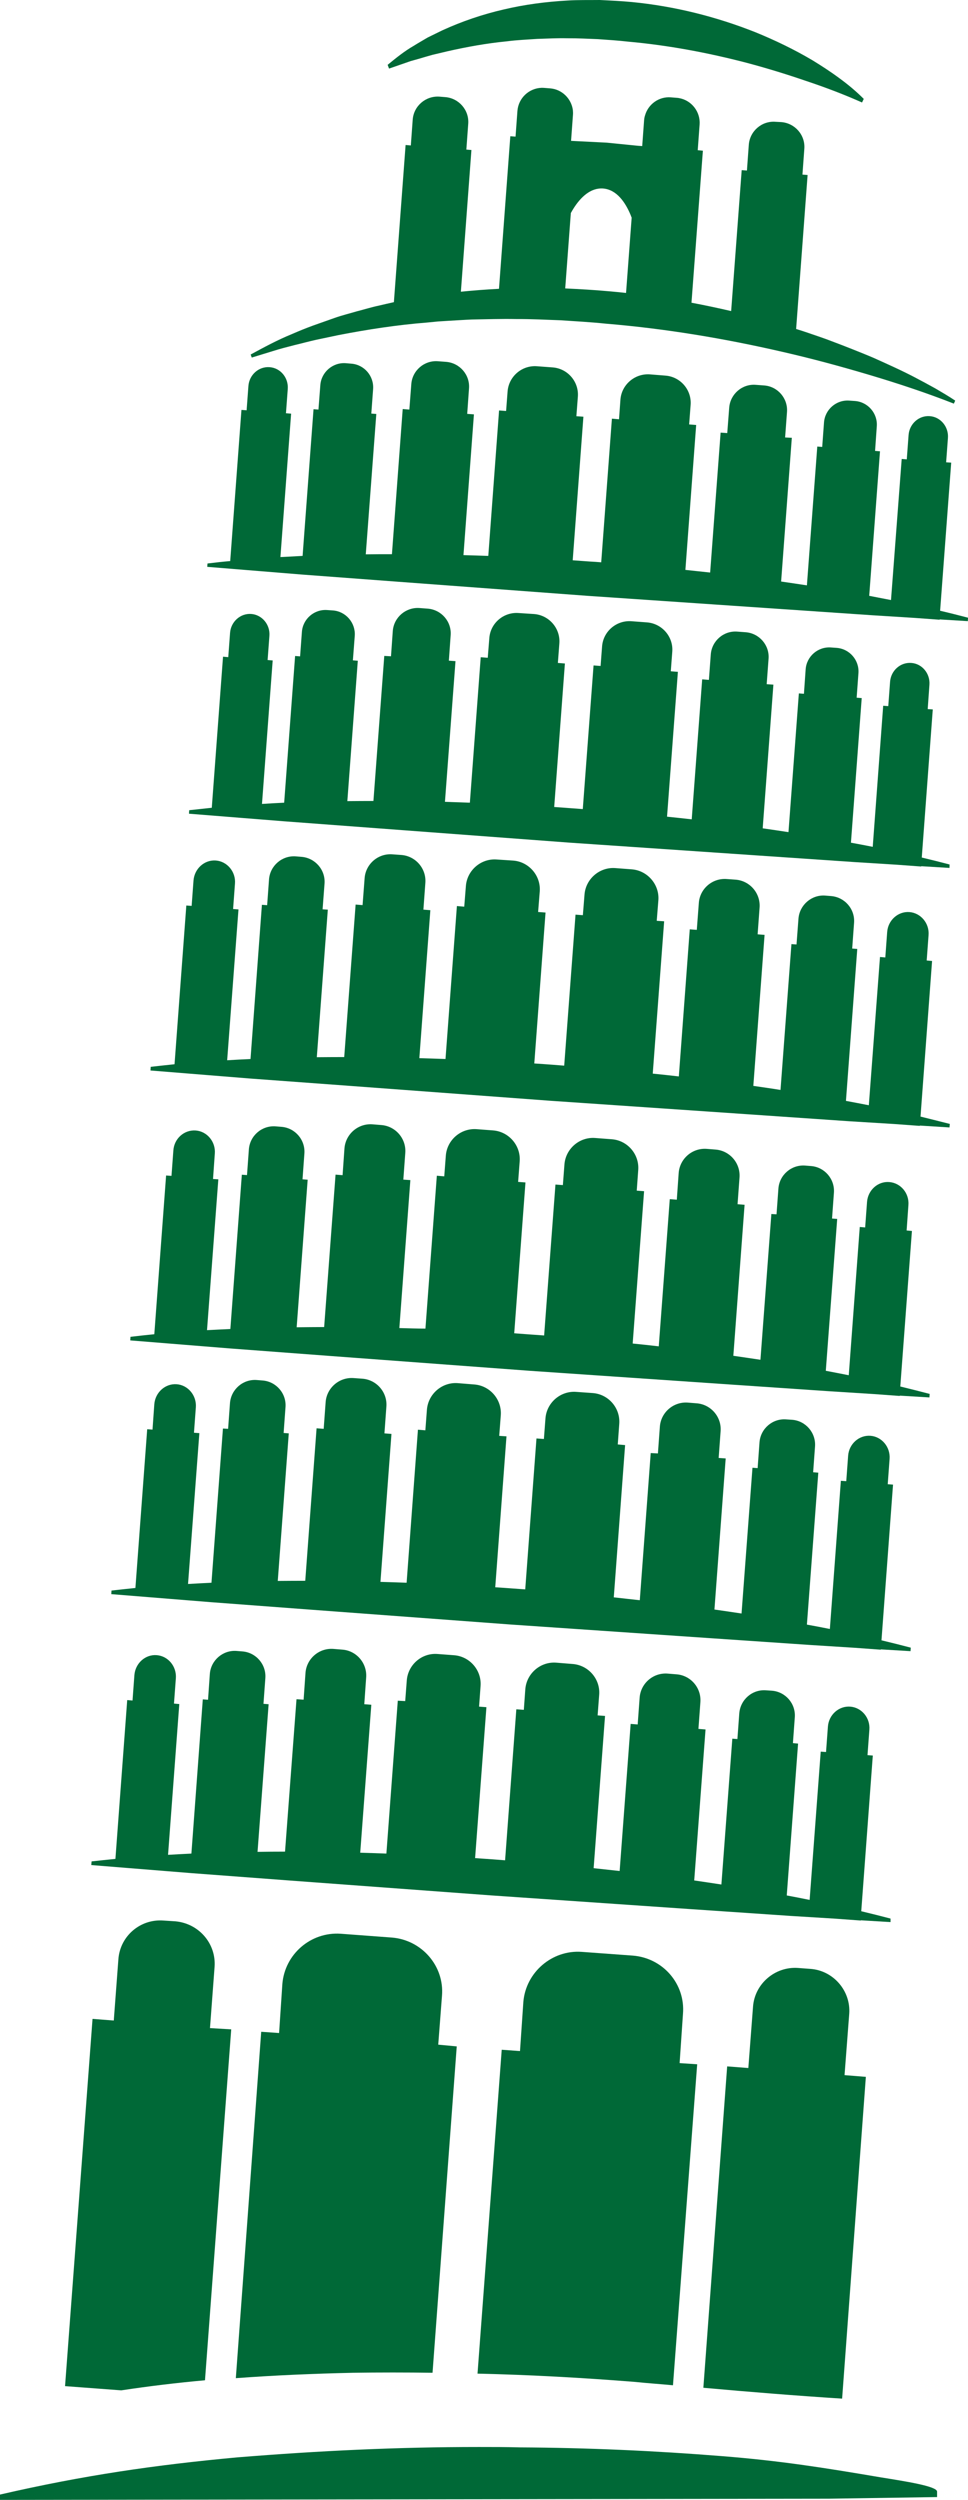
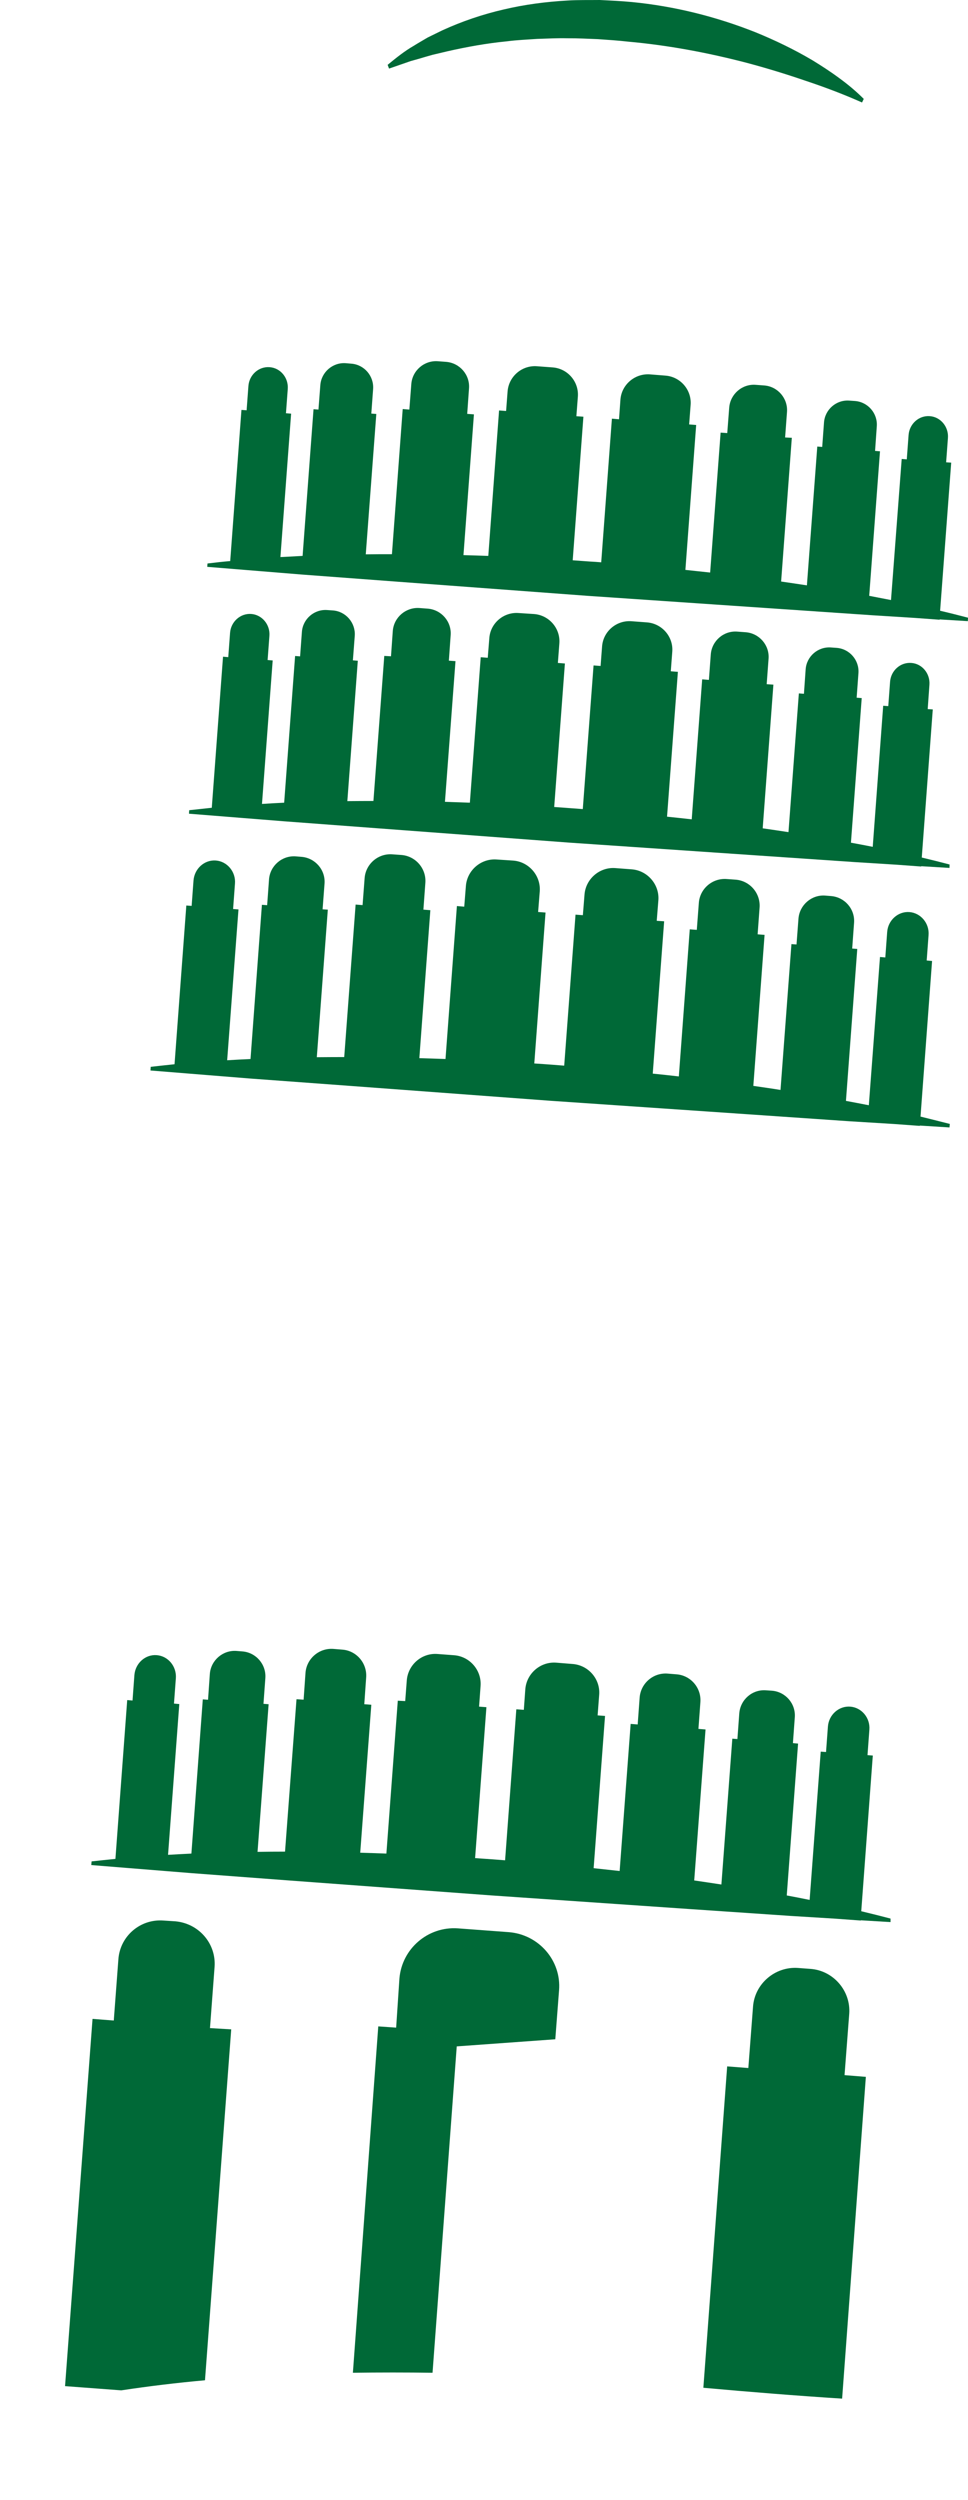
<svg xmlns="http://www.w3.org/2000/svg" version="1.1" id="Calque_1" x="0px" y="0px" width="12.396px" height="32px" viewBox="0 0 12.396 32" enable-background="new 0 0 12.396 32" xml:space="preserve">
  <g>
    <g>
      <g>
-         <path fill="#006937" d="M11.663,21.091c-0.125-0.033-0.25-0.064-0.375-0.094l0.148-1.993l-0.068-0.005l0.024-0.325     c0.011-0.151-0.1-0.284-0.245-0.295c-0.146-0.011-0.275,0.104-0.286,0.255l-0.024,0.326l-0.069-0.005l-0.141,1.897     c-0.098-0.02-0.195-0.038-0.294-0.056l0.146-1.945l-0.066-0.005l0.024-0.33c0.013-0.175-0.119-0.329-0.294-0.342l-0.075-0.005     c-0.175-0.014-0.329,0.119-0.342,0.294l-0.024,0.33l-0.066-0.005l-0.14,1.866c-0.115-0.018-0.231-0.034-0.347-0.051l0.144-1.934     l-0.09-0.006l0.025-0.343c0.014-0.183-0.125-0.344-0.309-0.357l-0.112-0.009c-0.183-0.013-0.344,0.125-0.357,0.309l-0.025,0.342     L8.333,18.6l-0.14,1.884c-0.111-0.013-0.222-0.024-0.333-0.037l0.145-1.949L7.911,18.49l0.019-0.263     c0.016-0.202-0.137-0.38-0.339-0.395L7.38,17.817c-0.202-0.016-0.38,0.138-0.395,0.34l-0.02,0.263l-0.095-0.007l-0.144,1.932     c-0.051-0.003-0.103-0.008-0.154-0.011c-0.076-0.006-0.153-0.011-0.23-0.016l0.144-1.932L6.393,18.38l0.02-0.264     c0.015-0.201-0.138-0.379-0.34-0.394l-0.211-0.017c-0.202-0.015-0.379,0.139-0.395,0.34l-0.02,0.264l-0.095-0.008L5.207,20.26     c-0.111-0.004-0.224-0.008-0.335-0.011l0.141-1.894l-0.09-0.007l0.025-0.343c0.014-0.183-0.125-0.344-0.309-0.357L4.527,17.64     c-0.183-0.013-0.344,0.126-0.357,0.309L4.145,18.29l-0.091-0.007l-0.145,1.952c-0.118,0-0.234,0.001-0.352,0.002l0.141-1.889     l-0.066-0.005l0.024-0.33c0.014-0.175-0.119-0.329-0.294-0.342l-0.075-0.006c-0.175-0.013-0.328,0.12-0.342,0.295L2.921,18.29     l-0.066-0.004L2.708,20.26c-0.101,0.005-0.199,0.01-0.3,0.016l0.145-1.931L2.484,18.34l0.024-0.326     c0.011-0.151-0.1-0.284-0.245-0.295c-0.146-0.011-0.275,0.104-0.287,0.256L1.953,18.3l-0.068-0.005l-0.151,2.032     c-0.103,0.011-0.203,0.021-0.306,0.033l-0.003,0.046l1.278,0.103l1.279,0.096l2.559,0.19l2.56,0.175l1.279,0.087l0.57,0.036     l0.329,0.024v-0.004l0.381,0.023L11.663,21.091z" />
-         <path fill="#006937" d="M11.905,17.843c-0.125-0.033-0.25-0.064-0.376-0.095l0.149-1.991l-0.068-0.006l0.023-0.325     c0.012-0.152-0.099-0.284-0.245-0.295c-0.146-0.012-0.274,0.104-0.285,0.255l-0.024,0.326l-0.069-0.006l-0.141,1.898     c-0.098-0.02-0.196-0.038-0.294-0.057l0.146-1.944l-0.066-0.005l0.024-0.33c0.013-0.175-0.119-0.329-0.294-0.342l-0.075-0.006     c-0.175-0.013-0.329,0.119-0.342,0.295l-0.024,0.329l-0.066-0.004l-0.14,1.866c-0.116-0.018-0.231-0.034-0.347-0.051l0.144-1.933     l-0.09-0.007l0.025-0.342c0.014-0.184-0.125-0.345-0.309-0.358l-0.112-0.009c-0.183-0.013-0.344,0.125-0.358,0.309l-0.024,0.342     l-0.09-0.007l-0.141,1.884c-0.111-0.013-0.222-0.025-0.334-0.036l0.146-1.95l-0.094-0.007l0.019-0.263     c0.016-0.202-0.137-0.38-0.339-0.395l-0.212-0.016c-0.201-0.016-0.379,0.138-0.394,0.339l-0.02,0.264l-0.095-0.007l-0.145,1.932     c-0.051-0.004-0.102-0.008-0.152-0.011c-0.077-0.006-0.154-0.011-0.231-0.017l0.144-1.931l-0.094-0.007l0.02-0.264     c0.015-0.201-0.138-0.379-0.34-0.395l-0.211-0.016c-0.202-0.015-0.38,0.138-0.395,0.34l-0.02,0.264l-0.095-0.008l-0.146,1.957     C5.337,17.007,5.226,17.003,5.114,17l0.141-1.894L5.165,15.1l0.025-0.342c0.014-0.183-0.125-0.344-0.309-0.357l-0.111-0.009     c-0.184-0.014-0.345,0.125-0.359,0.309l-0.024,0.342l-0.09-0.007l-0.146,1.951c-0.117,0.001-0.234,0.001-0.352,0.003l0.141-1.889     l-0.066-0.005l0.024-0.33c0.013-0.175-0.119-0.329-0.295-0.342l-0.074-0.006c-0.175-0.013-0.329,0.119-0.342,0.295l-0.024,0.329     l-0.066-0.005l-0.147,1.975c-0.1,0.004-0.199,0.01-0.299,0.015l0.145-1.931l-0.068-0.004l0.023-0.326     c0.012-0.151-0.099-0.284-0.244-0.295C2.359,14.46,2.23,14.574,2.22,14.727l-0.024,0.325l-0.069-0.005l-0.151,2.032     c-0.102,0.01-0.203,0.021-0.305,0.033l-0.003,0.046l1.278,0.103l1.279,0.096l2.558,0.19l2.56,0.175l1.28,0.087l0.57,0.036     l0.329,0.024v-0.004l0.38,0.023L11.905,17.843z" />
        <path fill="#006937" d="M12.163,14.387c-0.125-0.032-0.25-0.063-0.375-0.094l0.148-1.992l-0.069-0.006l0.024-0.325     c0.012-0.151-0.1-0.284-0.245-0.295s-0.274,0.104-0.285,0.255l-0.024,0.326l-0.068-0.006l-0.143,1.898     c-0.098-0.019-0.195-0.038-0.293-0.056l0.145-1.945l-0.065-0.005l0.024-0.33c0.013-0.175-0.119-0.328-0.295-0.342l-0.075-0.006     c-0.174-0.013-0.328,0.12-0.342,0.295L10.2,12.09l-0.065-0.005l-0.14,1.867c-0.116-0.019-0.231-0.035-0.348-0.052l0.144-1.933     l-0.089-0.007l0.025-0.342c0.014-0.184-0.125-0.345-0.309-0.358l-0.112-0.008c-0.184-0.014-0.345,0.125-0.357,0.308l-0.026,0.343     l-0.09-0.007l-0.14,1.883c-0.112-0.013-0.223-0.025-0.334-0.036l0.146-1.95L8.41,11.787l0.021-0.264     c0.015-0.201-0.139-0.379-0.34-0.395l-0.212-0.016c-0.201-0.015-0.379,0.139-0.394,0.34l-0.021,0.263l-0.094-0.007l-0.145,1.933     c-0.051-0.004-0.103-0.008-0.153-0.012c-0.077-0.006-0.154-0.011-0.23-0.016l0.144-1.932l-0.095-0.007l0.021-0.264     c0.015-0.201-0.139-0.379-0.34-0.394L6.36,11.002c-0.201-0.015-0.379,0.139-0.394,0.34l-0.021,0.264l-0.094-0.008l-0.146,1.958     c-0.111-0.004-0.223-0.008-0.335-0.011l0.141-1.894l-0.089-0.007l0.025-0.343c0.014-0.183-0.125-0.344-0.309-0.357l-0.112-0.008     c-0.184-0.015-0.345,0.125-0.357,0.308l-0.026,0.342l-0.089-0.007l-0.146,1.952c-0.116,0-0.234,0.001-0.351,0.002l0.141-1.889     L4.131,11.64l0.025-0.33c0.013-0.175-0.12-0.328-0.295-0.342l-0.074-0.006c-0.175-0.013-0.329,0.12-0.342,0.295l-0.024,0.33     l-0.067-0.005l-0.146,1.974c-0.1,0.004-0.199,0.01-0.299,0.016l0.145-1.931l-0.069-0.005l0.024-0.326     c0.012-0.15-0.099-0.284-0.245-0.295c-0.146-0.011-0.274,0.104-0.286,0.256l-0.024,0.325l-0.068-0.005l-0.151,2.032     c-0.102,0.011-0.203,0.021-0.305,0.033l-0.003,0.047l1.278,0.103L4.482,13.9l2.558,0.19l2.56,0.175l1.28,0.088l0.57,0.035     l0.329,0.024v-0.004l0.38,0.024L12.163,14.387z" />
        <path fill="#006937" d="M12.16,11.066c-0.119-0.031-0.237-0.061-0.356-0.089l0.141-1.896L11.88,9.077l0.022-0.311     c0.011-0.145-0.095-0.271-0.232-0.28c-0.14-0.011-0.262,0.099-0.272,0.242l-0.023,0.311l-0.065-0.005l-0.134,1.806     c-0.094-0.019-0.187-0.036-0.279-0.053l0.138-1.851L10.97,8.931l0.023-0.313c0.013-0.166-0.113-0.313-0.28-0.325l-0.071-0.005     c-0.166-0.013-0.313,0.113-0.325,0.28l-0.022,0.313L10.23,8.876l-0.133,1.776c-0.109-0.017-0.22-0.033-0.33-0.049l0.137-1.839     L9.818,8.758l0.024-0.325c0.014-0.174-0.119-0.327-0.293-0.34L9.442,8.085c-0.174-0.014-0.327,0.118-0.34,0.293L9.078,8.703     L8.992,8.696l-0.134,1.792c-0.105-0.012-0.211-0.023-0.316-0.034L8.681,8.6L8.59,8.593l0.019-0.251     c0.015-0.191-0.131-0.36-0.323-0.375l-0.2-0.015C7.893,7.938,7.724,8.083,7.71,8.275l-0.019,0.25l-0.09-0.007l-0.138,1.839     c-0.049-0.004-0.097-0.008-0.146-0.011c-0.073-0.006-0.147-0.011-0.22-0.016l0.137-1.837l-0.09-0.007l0.019-0.25     c0.015-0.192-0.131-0.361-0.323-0.376L6.64,7.847C6.448,7.833,6.279,7.978,6.266,8.17l-0.02,0.25l-0.09-0.007l-0.139,1.862     c-0.106-0.004-0.213-0.007-0.319-0.011l0.135-1.801L5.748,8.457l0.023-0.325c0.014-0.174-0.118-0.327-0.293-0.341L5.371,7.783     C5.197,7.771,5.044,7.902,5.03,8.076L5.007,8.401L4.921,8.396l-0.139,1.857c-0.111,0-0.223,0.001-0.334,0.002l0.134-1.797     L4.519,8.453l0.024-0.314c0.012-0.166-0.114-0.313-0.28-0.325L4.191,7.809c-0.166-0.013-0.313,0.113-0.325,0.28L3.843,8.402     L3.779,8.397l-0.14,1.878c-0.095,0.004-0.189,0.01-0.284,0.016l0.137-1.837L3.427,8.449L3.45,8.139     c0.011-0.144-0.095-0.27-0.233-0.28c-0.139-0.01-0.261,0.1-0.271,0.243l-0.023,0.31L2.856,8.406L2.712,10.34     c-0.096,0.01-0.193,0.021-0.289,0.031L2.42,10.416l1.216,0.097l1.217,0.091l2.435,0.182l2.435,0.166l1.218,0.083l0.543,0.034     l0.313,0.023v-0.004l0.362,0.022L12.16,11.066z" />
        <path fill="#006937" d="M12.396,7.907c-0.118-0.031-0.237-0.061-0.357-0.089l0.142-1.896l-0.065-0.004l0.023-0.311     c0.011-0.144-0.094-0.27-0.232-0.28c-0.14-0.011-0.262,0.099-0.272,0.243l-0.023,0.31l-0.065-0.005L11.41,7.681     c-0.094-0.018-0.187-0.036-0.279-0.054l0.138-1.85l-0.063-0.005l0.022-0.314c0.013-0.166-0.113-0.313-0.28-0.325l-0.071-0.005     c-0.166-0.013-0.313,0.113-0.325,0.28l-0.023,0.313l-0.063-0.005l-0.133,1.777c-0.11-0.017-0.22-0.033-0.33-0.049l0.137-1.84     L10.054,5.6l0.024-0.325C10.092,5.1,9.959,4.946,9.785,4.934L9.678,4.926c-0.174-0.014-0.327,0.119-0.34,0.293L9.313,5.544     L9.228,5.538L9.094,7.329C8.989,7.317,8.883,7.307,8.777,7.295L8.915,5.44l-0.09-0.007l0.019-0.25     c0.015-0.192-0.131-0.361-0.323-0.375l-0.2-0.016C8.128,4.779,7.959,4.925,7.945,5.116L7.927,5.367L7.836,5.359L7.699,7.198     C7.65,7.194,7.603,7.19,7.554,7.188C7.48,7.183,7.407,7.177,7.334,7.172l0.137-1.838l-0.09-0.006l0.019-0.25     c0.015-0.192-0.131-0.361-0.323-0.375L6.875,4.688C6.684,4.674,6.515,4.818,6.5,5.011l-0.019,0.25l-0.09-0.007L6.253,7.116     c-0.106-0.004-0.212-0.007-0.318-0.01l0.134-1.802L5.983,5.298l0.023-0.325c0.014-0.174-0.118-0.327-0.293-0.341L5.607,4.624     C5.433,4.611,5.279,4.743,5.267,4.918L5.242,5.243L5.157,5.236L5.019,7.094c-0.112,0-0.224,0-0.335,0.002l0.135-1.797     L4.755,5.294L4.778,4.98c0.012-0.167-0.114-0.313-0.28-0.325L4.427,4.649C4.261,4.637,4.114,4.764,4.102,4.93L4.078,5.243     L4.015,5.238l-0.14,1.878C3.78,7.121,3.686,7.126,3.591,7.131l0.137-1.836L3.662,5.29l0.023-0.31     C3.696,4.836,3.592,4.71,3.453,4.7c-0.14-0.011-0.262,0.099-0.272,0.242l-0.023,0.31L3.092,5.247L2.948,7.182     C2.852,7.19,2.755,7.201,2.657,7.213L2.654,7.256l1.217,0.099l1.217,0.091l2.435,0.181l2.435,0.166l1.218,0.083l0.543,0.034     l0.313,0.023V7.929l0.362,0.022L12.396,7.907z" />
        <path fill="#006937" d="M11.404,24.559c-0.125-0.033-0.25-0.064-0.375-0.094l0.148-1.993l-0.068-0.005l0.024-0.326     c0.012-0.151-0.099-0.284-0.245-0.295c-0.146-0.011-0.275,0.104-0.286,0.256l-0.024,0.325l-0.068-0.005l-0.142,1.898     c-0.098-0.02-0.195-0.039-0.293-0.057l0.145-1.944l-0.066-0.006l0.024-0.329c0.014-0.176-0.119-0.329-0.294-0.342L9.81,21.637     c-0.176-0.014-0.329,0.119-0.343,0.295l-0.024,0.329l-0.065-0.005l-0.14,1.867c-0.116-0.018-0.231-0.035-0.348-0.052l0.145-1.933     l-0.091-0.007l0.025-0.342c0.014-0.184-0.125-0.345-0.309-0.357l-0.111-0.009c-0.184-0.014-0.345,0.125-0.358,0.309l-0.025,0.342     l-0.09-0.007L7.935,23.95c-0.11-0.012-0.222-0.024-0.333-0.036l0.146-1.949l-0.095-0.007l0.02-0.264     c0.016-0.201-0.138-0.379-0.34-0.394l-0.211-0.017c-0.202-0.015-0.379,0.139-0.395,0.34l-0.019,0.264L6.612,21.88l-0.144,1.933     c-0.051-0.004-0.102-0.008-0.153-0.012c-0.077-0.006-0.154-0.01-0.231-0.016l0.145-1.932l-0.094-0.007l0.019-0.263     c0.016-0.202-0.138-0.38-0.339-0.395l-0.212-0.016c-0.202-0.016-0.379,0.138-0.394,0.34l-0.02,0.263L5.094,21.77l-0.146,1.957     c-0.111-0.004-0.223-0.008-0.335-0.011l0.142-1.894l-0.09-0.007l0.024-0.342c0.014-0.184-0.125-0.345-0.308-0.357L4.27,21.107     c-0.184-0.014-0.345,0.125-0.358,0.308l-0.024,0.342l-0.091-0.006L3.65,23.702c-0.117,0-0.234,0.001-0.352,0.003l0.142-1.89     l-0.066-0.005l0.024-0.329c0.013-0.176-0.12-0.329-0.295-0.342l-0.074-0.006C2.854,21.12,2.7,21.253,2.687,21.428l-0.023,0.33     l-0.067-0.005l-0.146,1.974c-0.1,0.005-0.199,0.01-0.299,0.016l0.144-1.93l-0.068-0.006l0.024-0.325     c0.011-0.151-0.099-0.284-0.245-0.295c-0.146-0.012-0.274,0.104-0.286,0.255l-0.024,0.326l-0.068-0.006l-0.151,2.033     c-0.102,0.01-0.203,0.021-0.305,0.032l-0.004,0.047l1.279,0.103l1.278,0.096l2.559,0.189l2.56,0.176l1.28,0.087l0.569,0.035     l0.329,0.024l0.001-0.003l0.38,0.023L11.404,24.559z" />
        <g>
-           <path fill="#006937" d="M5.849,26.195l-0.31,4.178c-0.337-0.005-0.679-0.005-1.02,0c-0.496,0.011-0.998,0.032-1.499,0.069      l0.325-4.434l0.229,0.016l0.042-0.63c0.032-0.379,0.363-0.667,0.747-0.641l0.657,0.049c0.379,0.031,0.672,0.362,0.64,0.746      l-0.048,0.625L5.849,26.195z" />
+           <path fill="#006937" d="M5.849,26.195l-0.31,4.178c-0.337-0.005-0.679-0.005-1.02,0l0.325-4.434l0.229,0.016l0.042-0.63c0.032-0.379,0.363-0.667,0.747-0.641l0.657,0.049c0.379,0.031,0.672,0.362,0.64,0.746      l-0.048,0.625L5.849,26.195z" />
          <path fill="#006937" d="M2.961,25.977l-0.336,4.492c-0.357,0.032-0.715,0.075-1.072,0.129l-0.72-0.054l0.352-4.701l0.272,0.021      l0.059-0.784c0.021-0.294,0.277-0.518,0.576-0.496l0.154,0.01c0.299,0.027,0.523,0.283,0.502,0.582l-0.059,0.785L2.961,25.977z" />
-           <path fill="#006937" d="M8.928,26.424l-0.31,4.109c-0.166-0.016-0.326-0.026-0.486-0.043c-0.667-0.053-1.344-0.091-2.017-0.106      l0.31-4.146l0.234,0.017l0.043-0.63c0.032-0.379,0.368-0.667,0.747-0.64l0.656,0.048c0.384,0.031,0.673,0.362,0.641,0.746      l-0.043,0.63L8.928,26.424z" />
          <path fill="#006937" d="M11.088,26.585l-0.304,4.119c-0.593-0.038-1.189-0.086-1.777-0.139l0.305-4.114l0.271,0.021l0.06-0.785      c0.021-0.293,0.282-0.517,0.576-0.496l0.16,0.012c0.293,0.021,0.518,0.282,0.496,0.575l-0.06,0.785L11.088,26.585z" />
        </g>
-         <path fill="#006937" d="M11.981,4.974c-0.086-0.048-0.172-0.094-0.259-0.14c-0.173-0.091-0.351-0.17-0.528-0.25     c-0.09-0.039-0.181-0.075-0.271-0.111c-0.09-0.036-0.181-0.071-0.272-0.105c-0.091-0.036-0.184-0.066-0.276-0.098     c-0.06-0.021-0.119-0.04-0.18-0.059l0.147-1.971l-0.066-0.005l0.024-0.33c0.014-0.175-0.119-0.328-0.294-0.342L9.931,1.559     C9.756,1.545,9.602,1.678,9.589,1.853l-0.024,0.33L9.498,2.178L9.363,3.982C9.195,3.943,9.026,3.907,8.855,3.875l0.146-1.946     L8.935,1.923l0.024-0.329c0.012-0.164-0.104-0.31-0.262-0.338C8.687,1.254,8.675,1.252,8.665,1.252L8.59,1.246     C8.437,1.234,8.3,1.335,8.26,1.478C8.253,1.498,8.25,1.519,8.248,1.541L8.224,1.87L8.169,1.866l-0.4-0.04l0,0l0,0l-0.401-0.02     L7.313,1.803l0.024-0.33C7.339,1.451,7.338,1.43,7.336,1.408c-0.02-0.146-0.14-0.266-0.293-0.277L6.968,1.125     C6.957,1.124,6.946,1.124,6.936,1.124C6.774,1.129,6.639,1.255,6.626,1.42L6.602,1.749L6.535,1.744L6.39,3.697     C6.228,3.705,6.064,3.718,5.902,3.734L6.037,1.92L5.972,1.915l0.024-0.33C6.01,1.41,5.876,1.256,5.701,1.243L5.627,1.237     C5.452,1.225,5.298,1.356,5.285,1.532l-0.024,0.33L5.194,1.856l-0.15,2.012C4.981,3.882,4.919,3.896,4.856,3.911     C4.76,3.931,4.665,3.961,4.57,3.985C4.476,4.013,4.38,4.036,4.287,4.069L4.01,4.167c-0.093,0.034-0.184,0.071-0.273,0.11     C3.555,4.351,3.381,4.445,3.21,4.538l0.014,0.039l0.274-0.084c0.045-0.014,0.091-0.028,0.137-0.04l0.139-0.036     c0.093-0.022,0.186-0.048,0.278-0.068l0.28-0.059c0.376-0.073,0.754-0.131,1.134-0.161l0.144-0.014l0.143-0.009     c0.096-0.005,0.191-0.012,0.286-0.016C6.229,4.087,6.421,4.08,6.611,4.084C6.803,4.083,6.993,4.093,7.185,4.1     c0.19,0.013,0.381,0.023,0.571,0.043c0.762,0.063,1.519,0.189,2.264,0.361c0.373,0.085,0.742,0.185,1.109,0.294     c0.366,0.109,0.73,0.229,1.086,0.369l0.017-0.039C12.149,5.072,12.064,5.023,11.981,4.974z M7.238,3.692l0.072-0.965     c0.011-0.02,0.023-0.04,0.036-0.061c0.089-0.14,0.216-0.265,0.378-0.253c0.174,0.015,0.284,0.177,0.352,0.34     C8.08,2.765,8.084,2.774,8.089,2.786L8.017,3.75C7.942,3.742,7.867,3.734,7.793,3.728C7.609,3.711,7.424,3.701,7.238,3.692z" />
        <path fill="#006937" d="M4.964,0.83C5.07,0.743,5.18,0.654,5.299,0.586C5.356,0.55,5.417,0.516,5.477,0.48     c0.062-0.031,0.124-0.06,0.186-0.091c0.251-0.115,0.515-0.205,0.784-0.267c0.27-0.064,0.545-0.1,0.82-0.115     C7.404-0.002,7.541,0.002,7.68,0c0.137,0.007,0.274,0.013,0.411,0.026c0.546,0.053,1.08,0.187,1.584,0.387     c0.252,0.103,0.497,0.221,0.73,0.359c0.116,0.071,0.23,0.145,0.341,0.227c0.11,0.08,0.216,0.168,0.315,0.267l-0.022,0.046     c-0.235-0.105-0.479-0.197-0.726-0.279c-0.245-0.084-0.493-0.16-0.744-0.227C9.068,0.675,8.557,0.579,8.042,0.533     C7.912,0.518,7.783,0.51,7.654,0.501C7.525,0.496,7.396,0.489,7.267,0.49c-0.13-0.003-0.259,0.004-0.388,0.008     C6.749,0.507,6.62,0.512,6.492,0.529C6.234,0.554,5.979,0.6,5.728,0.657L5.538,0.702C5.476,0.719,5.414,0.738,5.352,0.756     L5.259,0.782L5.167,0.814L4.982,0.878L4.964,0.83z" />
      </g>
    </g>
-     <path fill="#006937" d="M0,32v-0.068c1.067-0.246,1.985-0.379,3.036-0.476c1.052-0.085,2.047-0.133,3.098-0.133   c0.187,0,0.337,0,0.524,0.005c0.869,0.005,1.725,0.043,2.588,0.112c0.742,0.059,1.287,0.145,2.029,0.271   C11.584,31.761,12,31.824,12,31.894v0.07l-1.385,0.021L0,32z" />
  </g>
</svg>